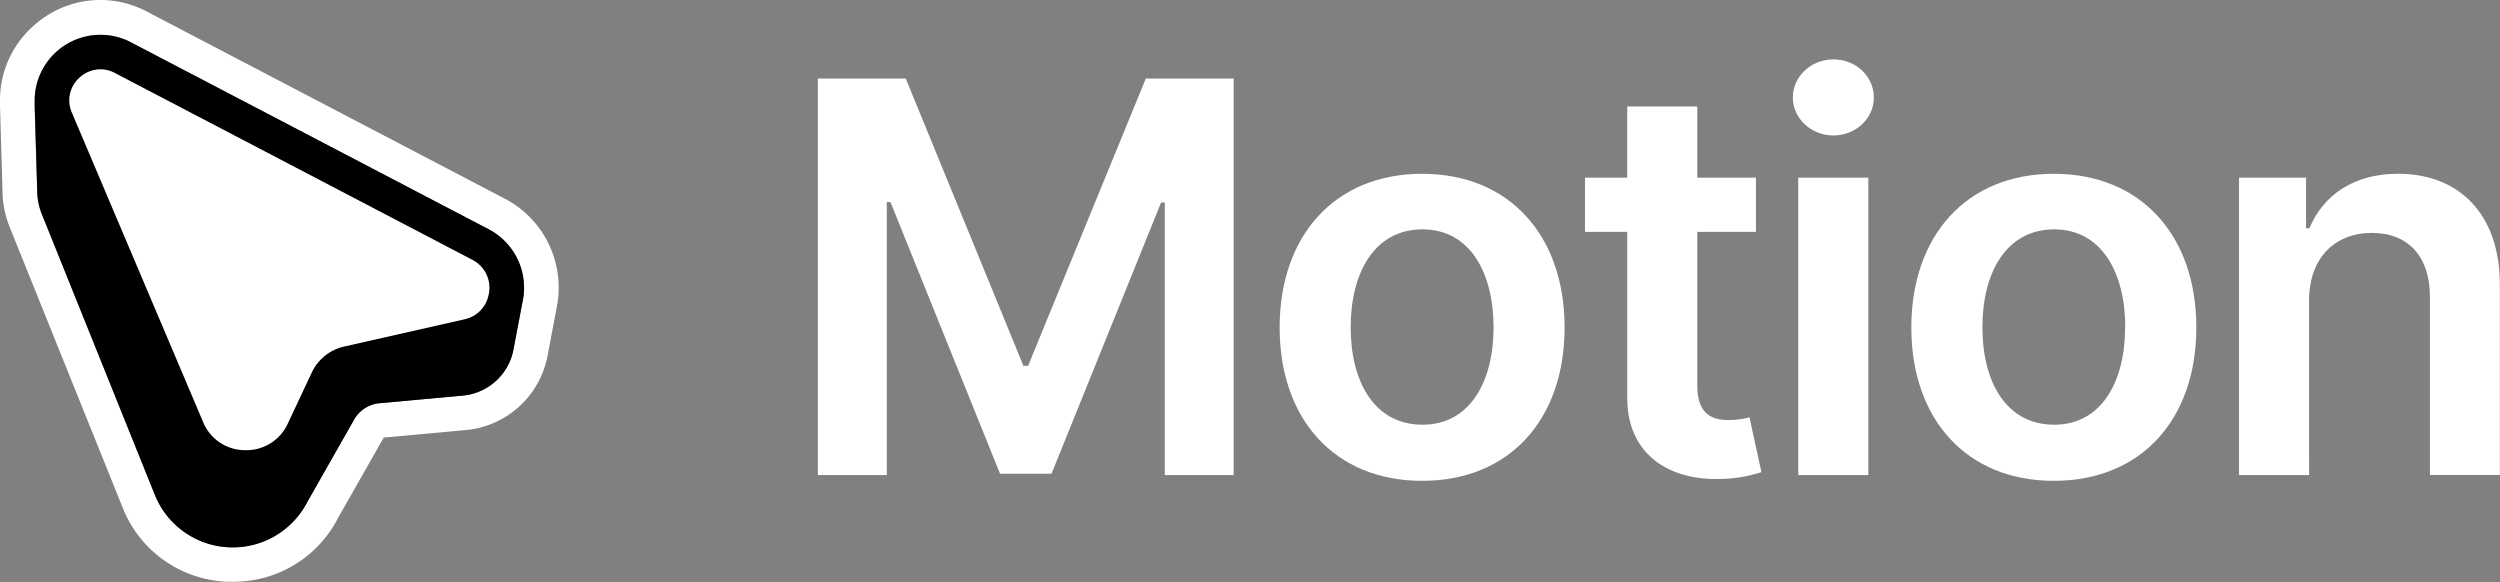
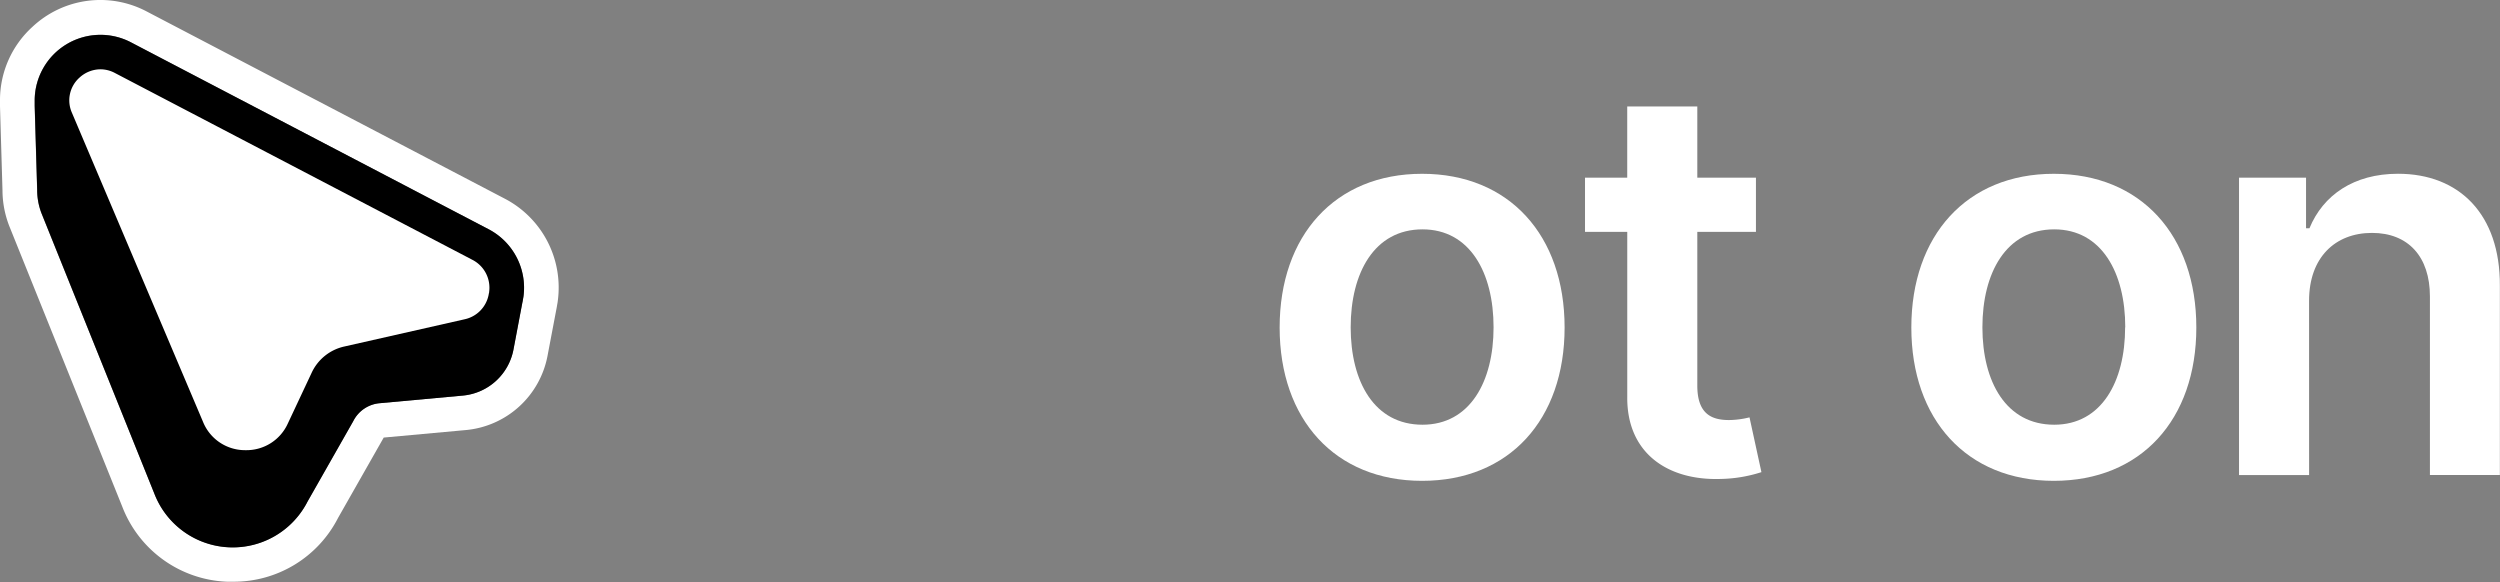
<svg xmlns="http://www.w3.org/2000/svg" viewBox="0 0 733.78 170.83">
  <rect x="0" y="0" width="733.78" height="170.83" fill="#808080" stroke="none" />
  <defs>
    <style>.cls-1{fill:#fff;}</style>
  </defs>
  <title>motion-software-logo-full-dark</title>
  <g id="Layer_2" data-name="Layer 2">
    <g id="Layer_3" data-name="Layer 3">
      <path class="cls-1" d="M148,58.23h0L43.14,3.41A29.15,29.15,0,0,0,9.53,7.87,29.05,29.05,0,0,0,0,29.15l0,2.06L.73,55.9a29.07,29.07,0,0,0,2,10.47L35.9,148.74a34.41,34.41,0,0,0,30.71,22c.6,0,1.2,0,1.8,0A34.35,34.35,0,0,0,99.23,152l13.4-23.57,24.17-2.21a26.91,26.91,0,0,0,23.89-21.7l2.6-13.69c.06-.3.11-.56.15-.81l.11-.65c.06-.33.12-.65.16-1A29.41,29.41,0,0,0,148,58.23Zm5.62,28.84c0,.16,0,.33-.08.49l-.11.63c0,.2-.07.4-.13.65l-2.61,13.78a16.7,16.7,0,0,1-14.84,13.48l-24.43,2.24a9.63,9.63,0,0,0-7.75,5.26l-13.4,23.57A24.65,24.65,0,0,1,45.35,145L12.19,62.67a19.11,19.11,0,0,1-1.3-6.93l-.73-24.61,0-1.86A19.31,19.31,0,0,1,38.43,12.42L143.31,67.23h0A19.37,19.37,0,0,1,153.64,87.07Z" />
      <path d="M143.31,67.23h0L38.43,12.42A19.31,19.31,0,0,0,10.19,29.27l0,1.86.73,24.61a19.11,19.11,0,0,0,1.3,6.93L45.35,145a24.65,24.65,0,0,0,44.94,2.18l13.4-23.57a9.63,9.63,0,0,1,7.75-5.26l24.43-2.24a16.7,16.7,0,0,0,14.84-13.48l2.61-13.78c.06-.25.09-.45.13-.65l.11-.63c0-.16.06-.33.08-.49A19.37,19.37,0,0,0,143.31,67.23Z" />
      <path class="cls-1" d="M143.53,85.94l-.15.77a9.13,9.13,0,0,1-7,7l-35.34,8a13.87,13.87,0,0,0-9.57,7.71L84.5,124.26a13.3,13.3,0,0,1-12.33,7.87H71.9a13.29,13.29,0,0,1-12.31-8.31L21.1,33.07A8.94,8.94,0,0,1,23.31,22.8a9.17,9.17,0,0,1,6.16-2.46,9.05,9.05,0,0,1,4.25,1.08L138.61,76.24a9.19,9.19,0,0,1,4.95,9.52l0,.18Z" />
-       <path class="cls-1" d="M265.85,23.05l34.54,84.33h1.37l34.55-84.33H362.1V139.43H341.88v-80H340.8l-32.17,79.61H293.52L261.36,59.31h-1.08v80.12H240.05V23.05Z" />
      <path class="cls-1" d="M375.59,96.13c0-27,16.25-45.12,41.82-45.12s41.82,18.07,41.82,45.12-16.25,45-41.82,45S375.59,123.12,375.59,96.13Zm62.79-.06c0-16-6.93-28.75-20.86-28.75-14.15,0-21.08,12.79-21.08,28.75s6.93,28.59,21.08,28.59C431.45,124.66,438.38,112,438.38,96.07Z" />
      <path class="cls-1" d="M515.39,68.06H498.18v45.12c0,8.29,4.15,10.11,9.32,10.11a26,26,0,0,0,6-.79L517,138.58a41.36,41.36,0,0,1-12.11,2c-15.45.46-27.39-7.61-27.27-24V68.06H465.22V52.15h12.39V31.24h20.57V52.15h17.21Z" />
-       <path class="cls-1" d="M526.22,28.62c0-6.19,5.34-11.19,11.93-11.19S550,22.43,550,28.62s-5.35,11.14-11.88,11.14S526.22,34.76,526.22,28.62Zm1.59,23.53h20.57v87.28H527.81Z" />
      <path class="cls-1" d="M561,96.13c0-27,16.25-45.12,41.82-45.12s41.83,18.07,41.83,45.12-16.26,45-41.83,45S561,123.12,561,96.13Zm62.79-.06c0-16-6.93-28.75-20.85-28.75-14.15,0-21.08,12.79-21.08,28.75s6.93,28.59,21.08,28.59C616.82,124.66,623.75,112,623.75,96.07Z" />
      <path class="cls-1" d="M677.75,139.43H657.18V52.15h19.67V67h1c4-9.72,13-16,26-16,18,0,30,11.93,29.89,32.85v55.57H713.21V87c0-11.65-6.36-18.64-17-18.64-10.85,0-18.47,7.27-18.47,19.89Z" />
    </g>
  </g>
</svg>